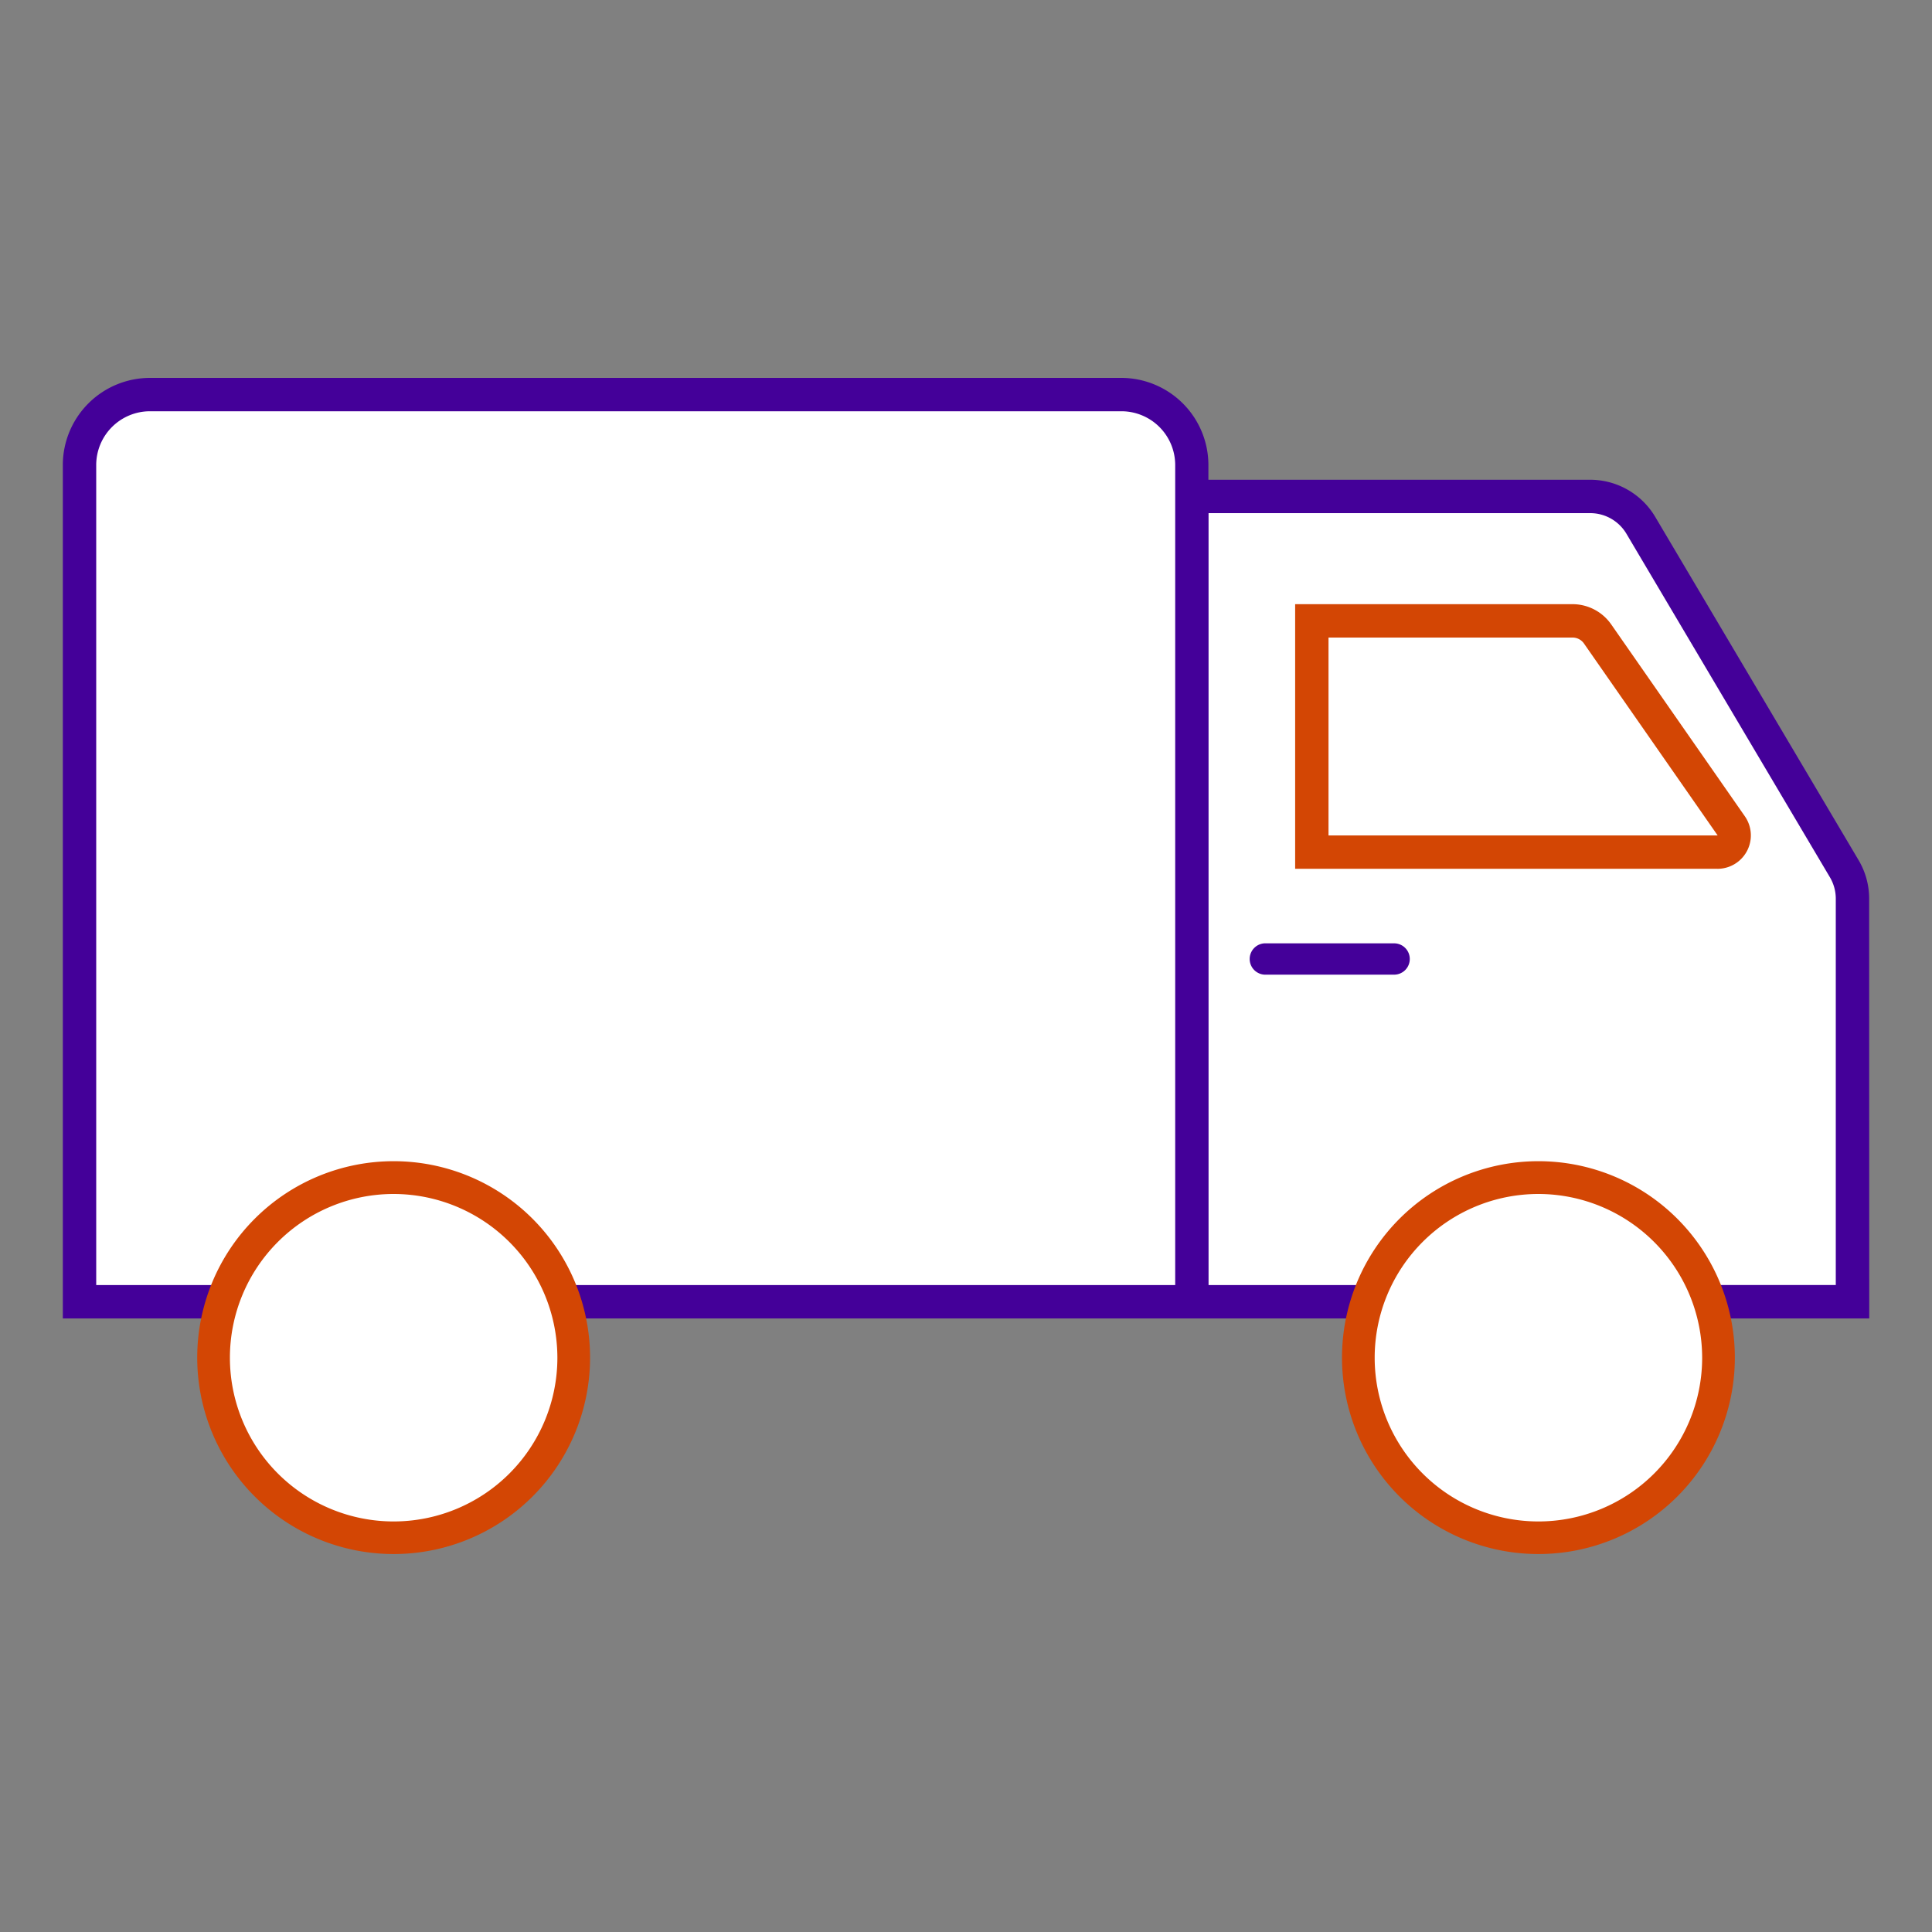
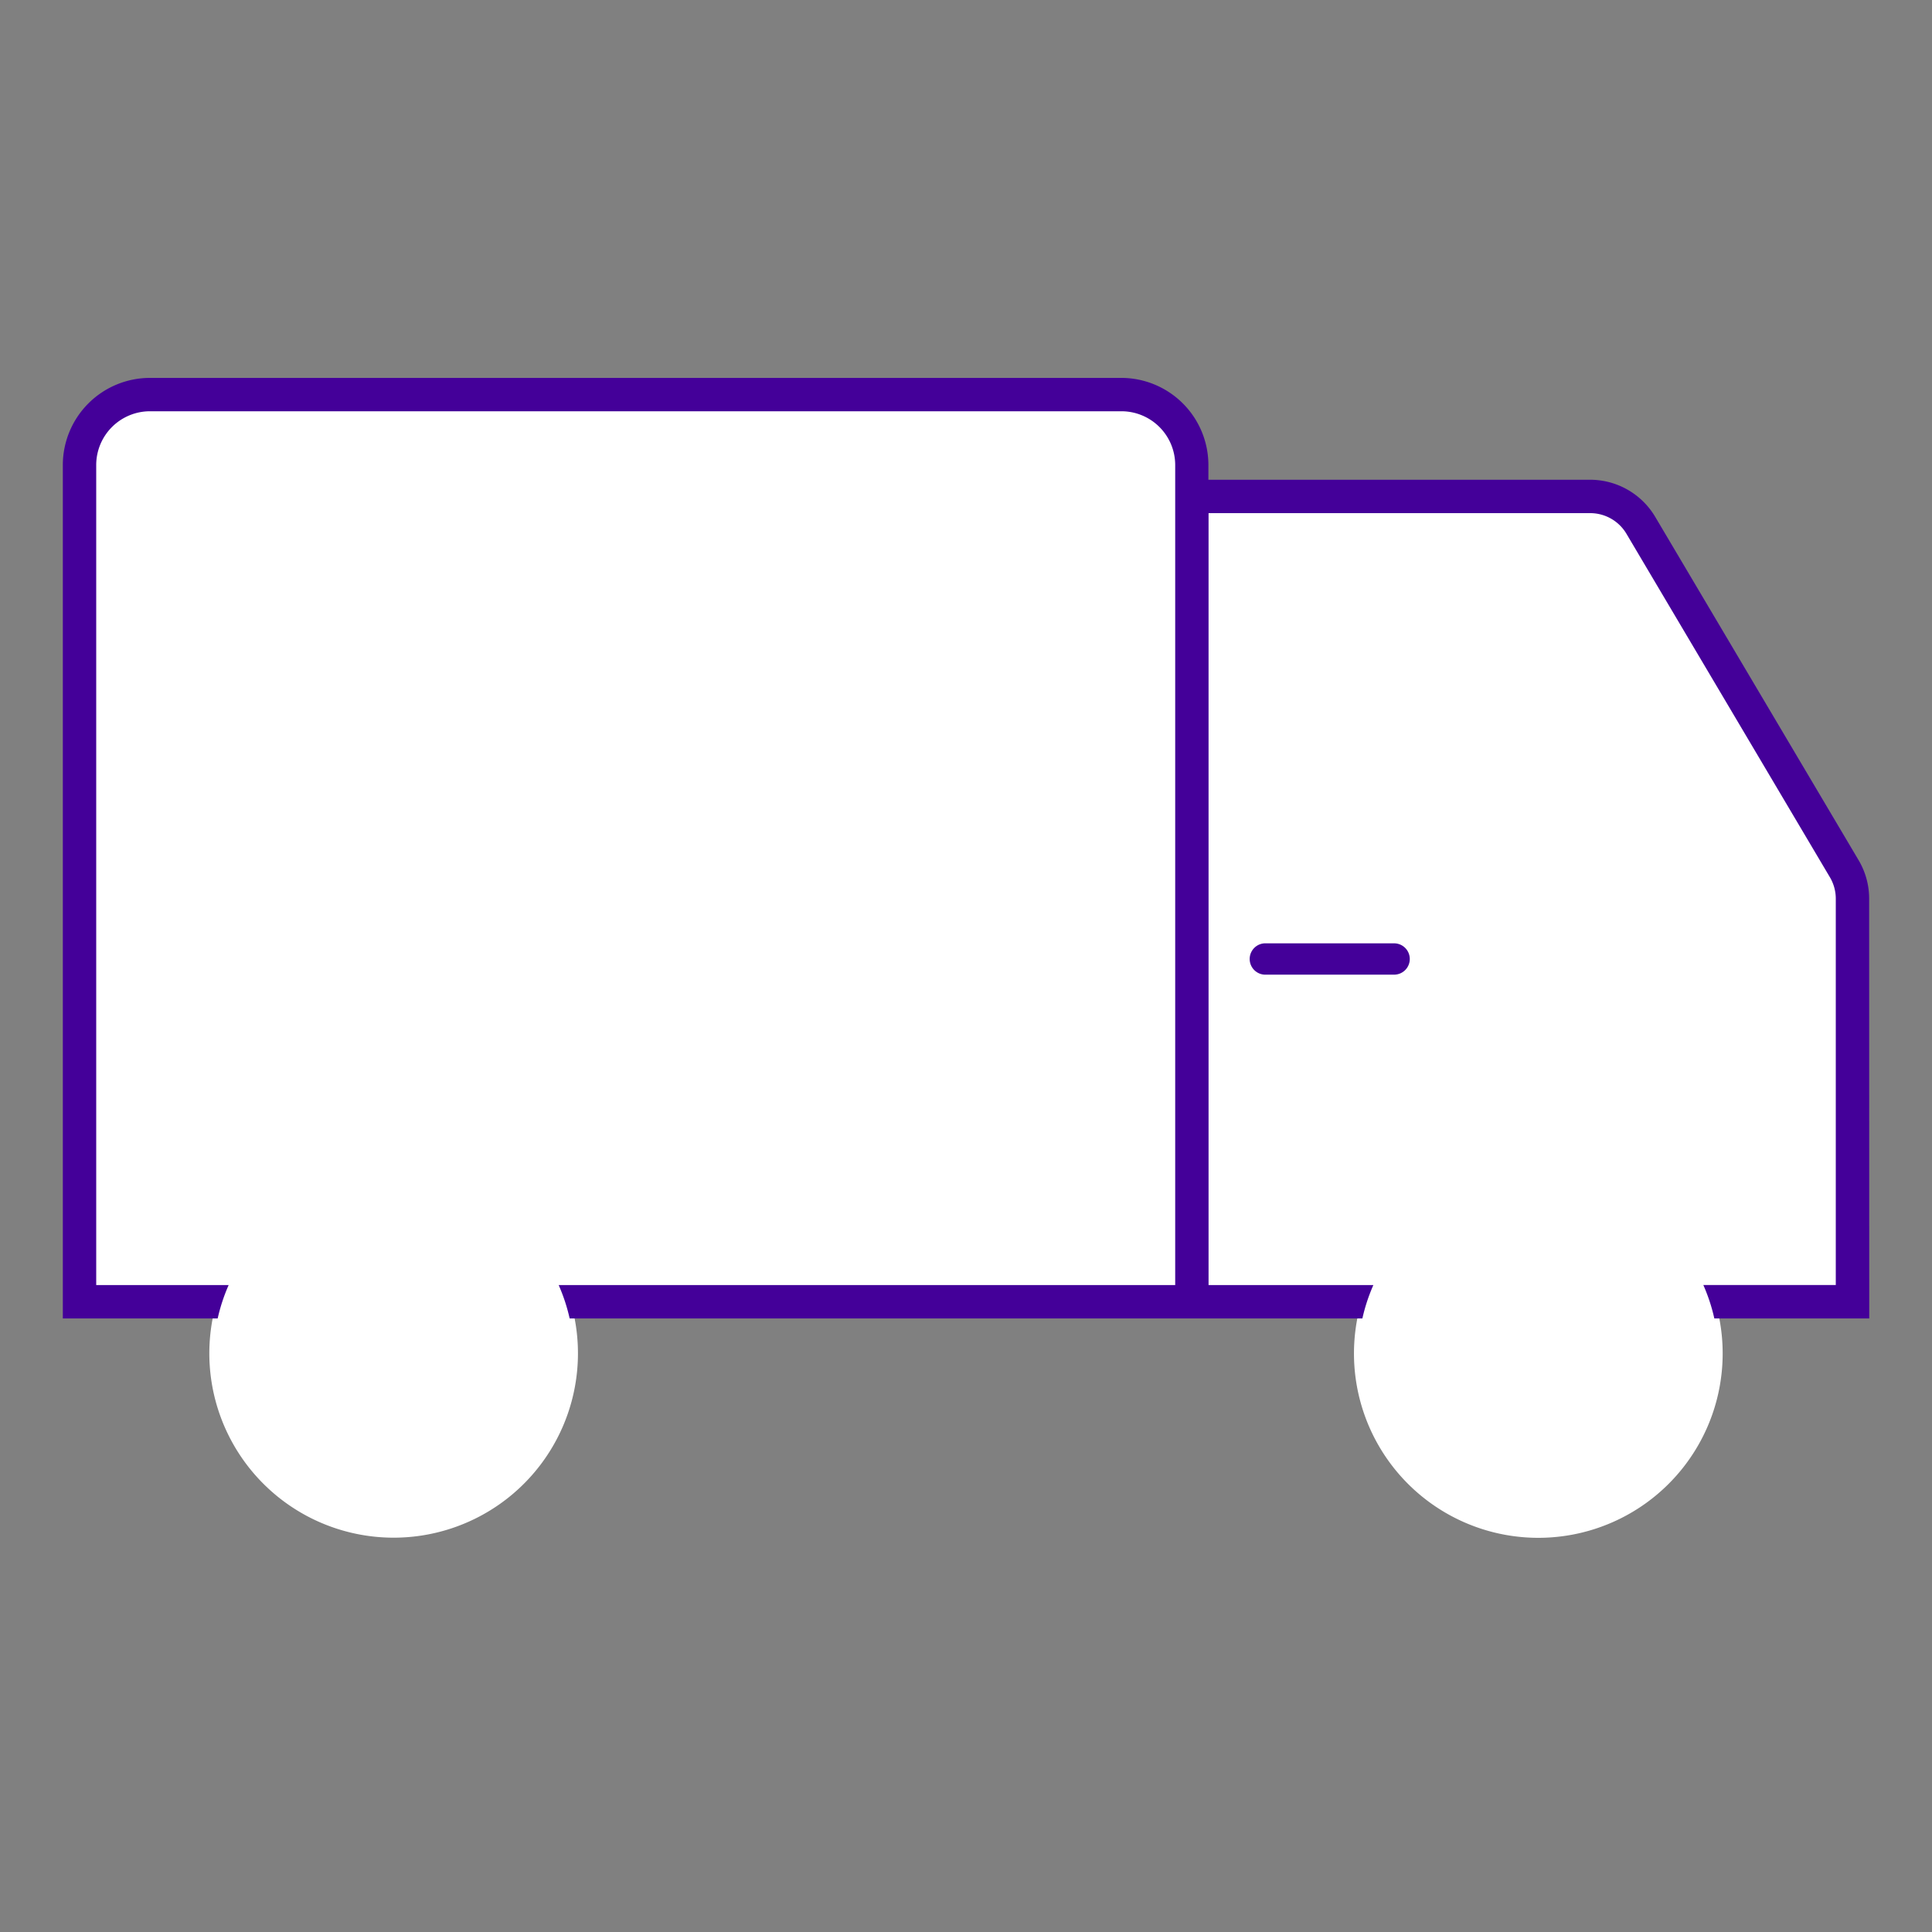
<svg xmlns="http://www.w3.org/2000/svg" width="60" height="60" viewBox="0 0 60 60">
  <rect x="0" y="0" width="60" height="60" fill="#808080" stroke="none" />
  <defs>
    <clipPath id="7pjkinkhea">
      <path data-name="Rectangle 1638" style="fill:none" d="M0 0h56.098v36.527H0z" />
    </clipPath>
  </defs>
  <g data-name="icon: truck">
    <g data-name="Group 4293">
      <g data-name="Group 4292" style="clip-path:url(#7pjkinkhea)" transform="translate(1.951 11.736)">
        <path data-name="Path 850" d="M55.911 16.5a1.82 1.82 0 0 0-.254-.928L49.335 4.906a1.821 1.821 0 0 0-1.566-.893H35.4v-.976A2.187 2.187 0 0 0 33.209.85H3.037A2.187 2.187 0 0 0 .85 3.037v25.986h4.261a5.724 5.724 0 1 0 10.99 0H40.66a5.725 5.725 0 1 0 10.99 0h4.262z" transform="translate(-.332 -.332)" style="fill:#fff" />
        <path data-name="Path 851" d="M41.831 18.046a.487.487 0 0 1-.487.487h-3.976a.487.487 0 1 1 0-.973h3.976a.487.487 0 0 1 .487.487M56.1 29.209h-4.811a5.577 5.577 0 0 0-.341-1.037h4.113v-12a1.306 1.306 0 0 0-.182-.663L48.558 4.838a1.308 1.308 0 0 0-1.121-.638H35.582v23.973H40.7a5.579 5.579 0 0 0-.341 1.037H15.74a5.579 5.579 0 0 0-.341-1.037h19.147V2.705a1.671 1.671 0 0 0-1.669-1.669H2.705a1.671 1.671 0 0 0-1.668 1.669v25.468H5.15a5.579 5.579 0 0 0-.341 1.037H0V2.705A2.708 2.708 0 0 1 2.705 0h30.172a2.708 2.708 0 0 1 2.7 2.705v.458h11.86A2.352 2.352 0 0 1 49.45 4.31l6.321 10.67a2.337 2.337 0 0 1 .326 1.192z" style="fill:#409" />
-         <path data-name="Path 852" d="M12.948 41.024a6.1 6.1 0 1 1 6.1-6.1 6.1 6.1 0 0 1-6.1 6.1m0-11.182a5.085 5.085 0 1 0 5.085 5.085 5.091 5.091 0 0 0-5.085-5.085M48.5 41.024a6.1 6.1 0 1 1 6.1-6.1 6.1 6.1 0 0 1-6.1 6.1m0-11.182a5.085 5.085 0 1 0 5.085 5.085 5.091 5.091 0 0 0-5.085-5.085m5.565-10.1h-13.12v-8.217h8.616a1.467 1.467 0 0 1 1.2.629l4.151 5.96a1.038 1.038 0 0 1-.852 1.63m-12.079-1.037h12.085l-4.152-5.961a.431.431 0 0 0-.353-.184h-7.58z" transform="translate(-2.674 -4.498)" style="fill:#d34604" />
      </g>
    </g>
  </g>
</svg>